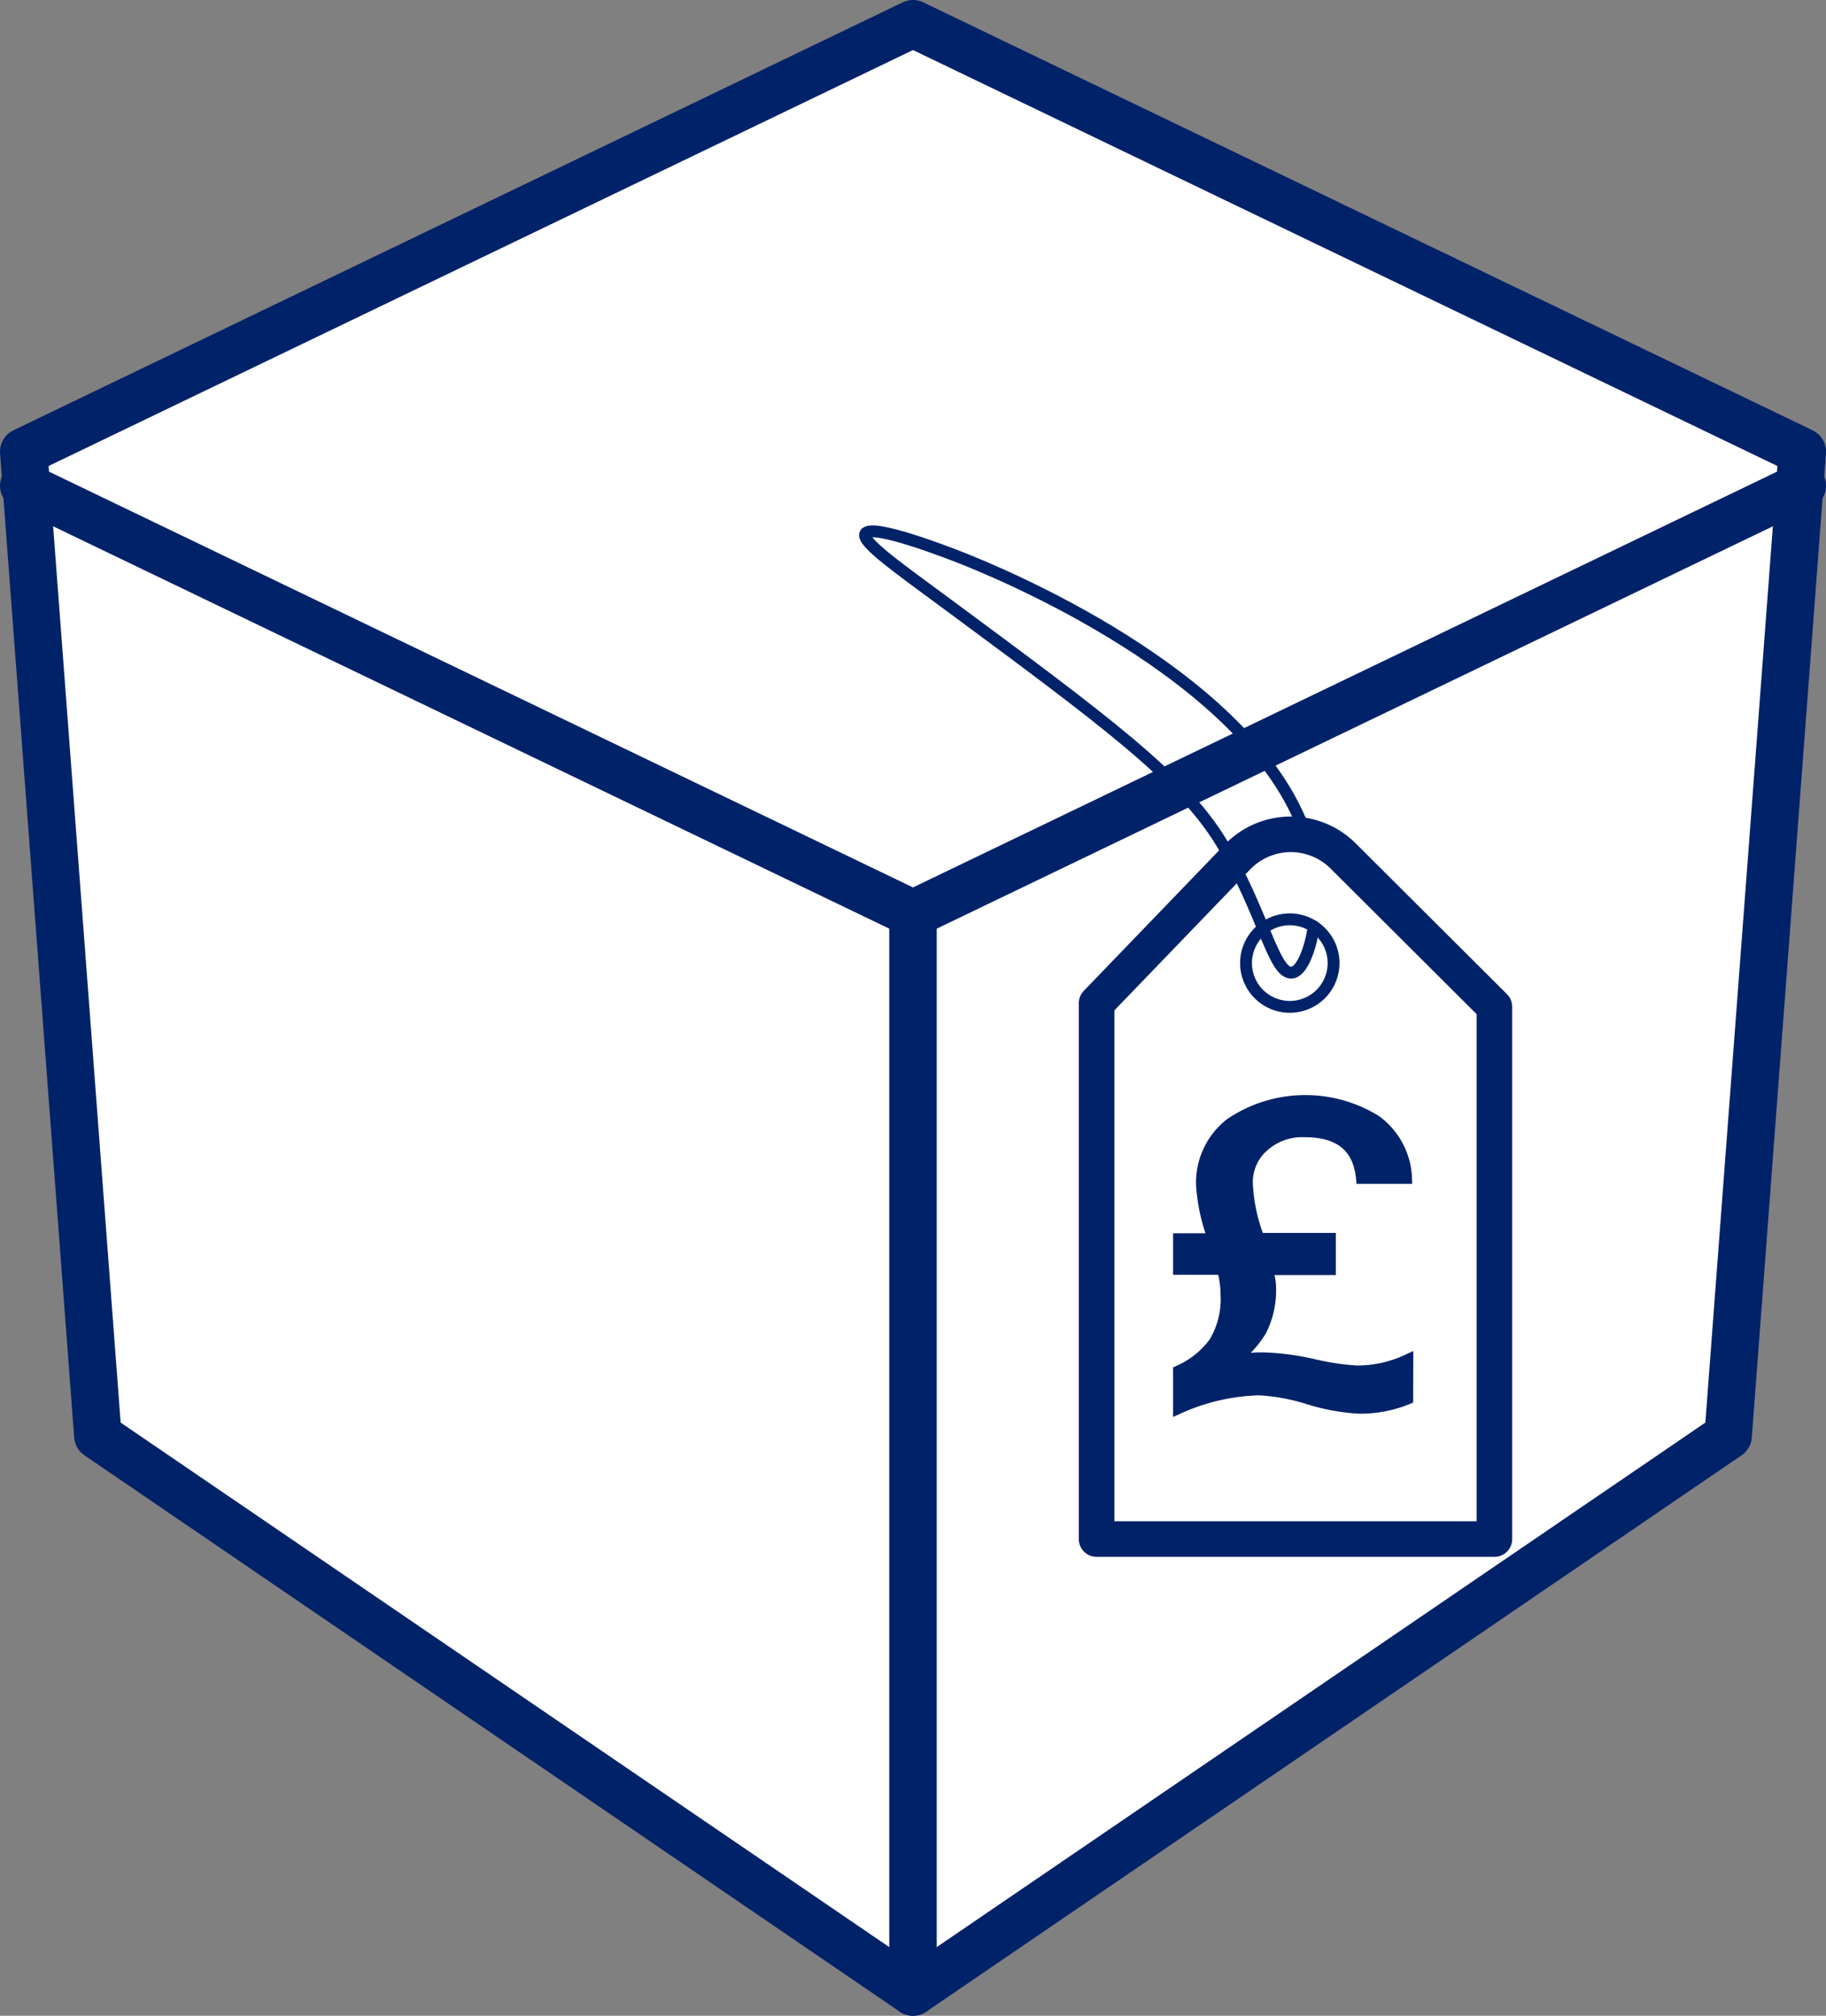
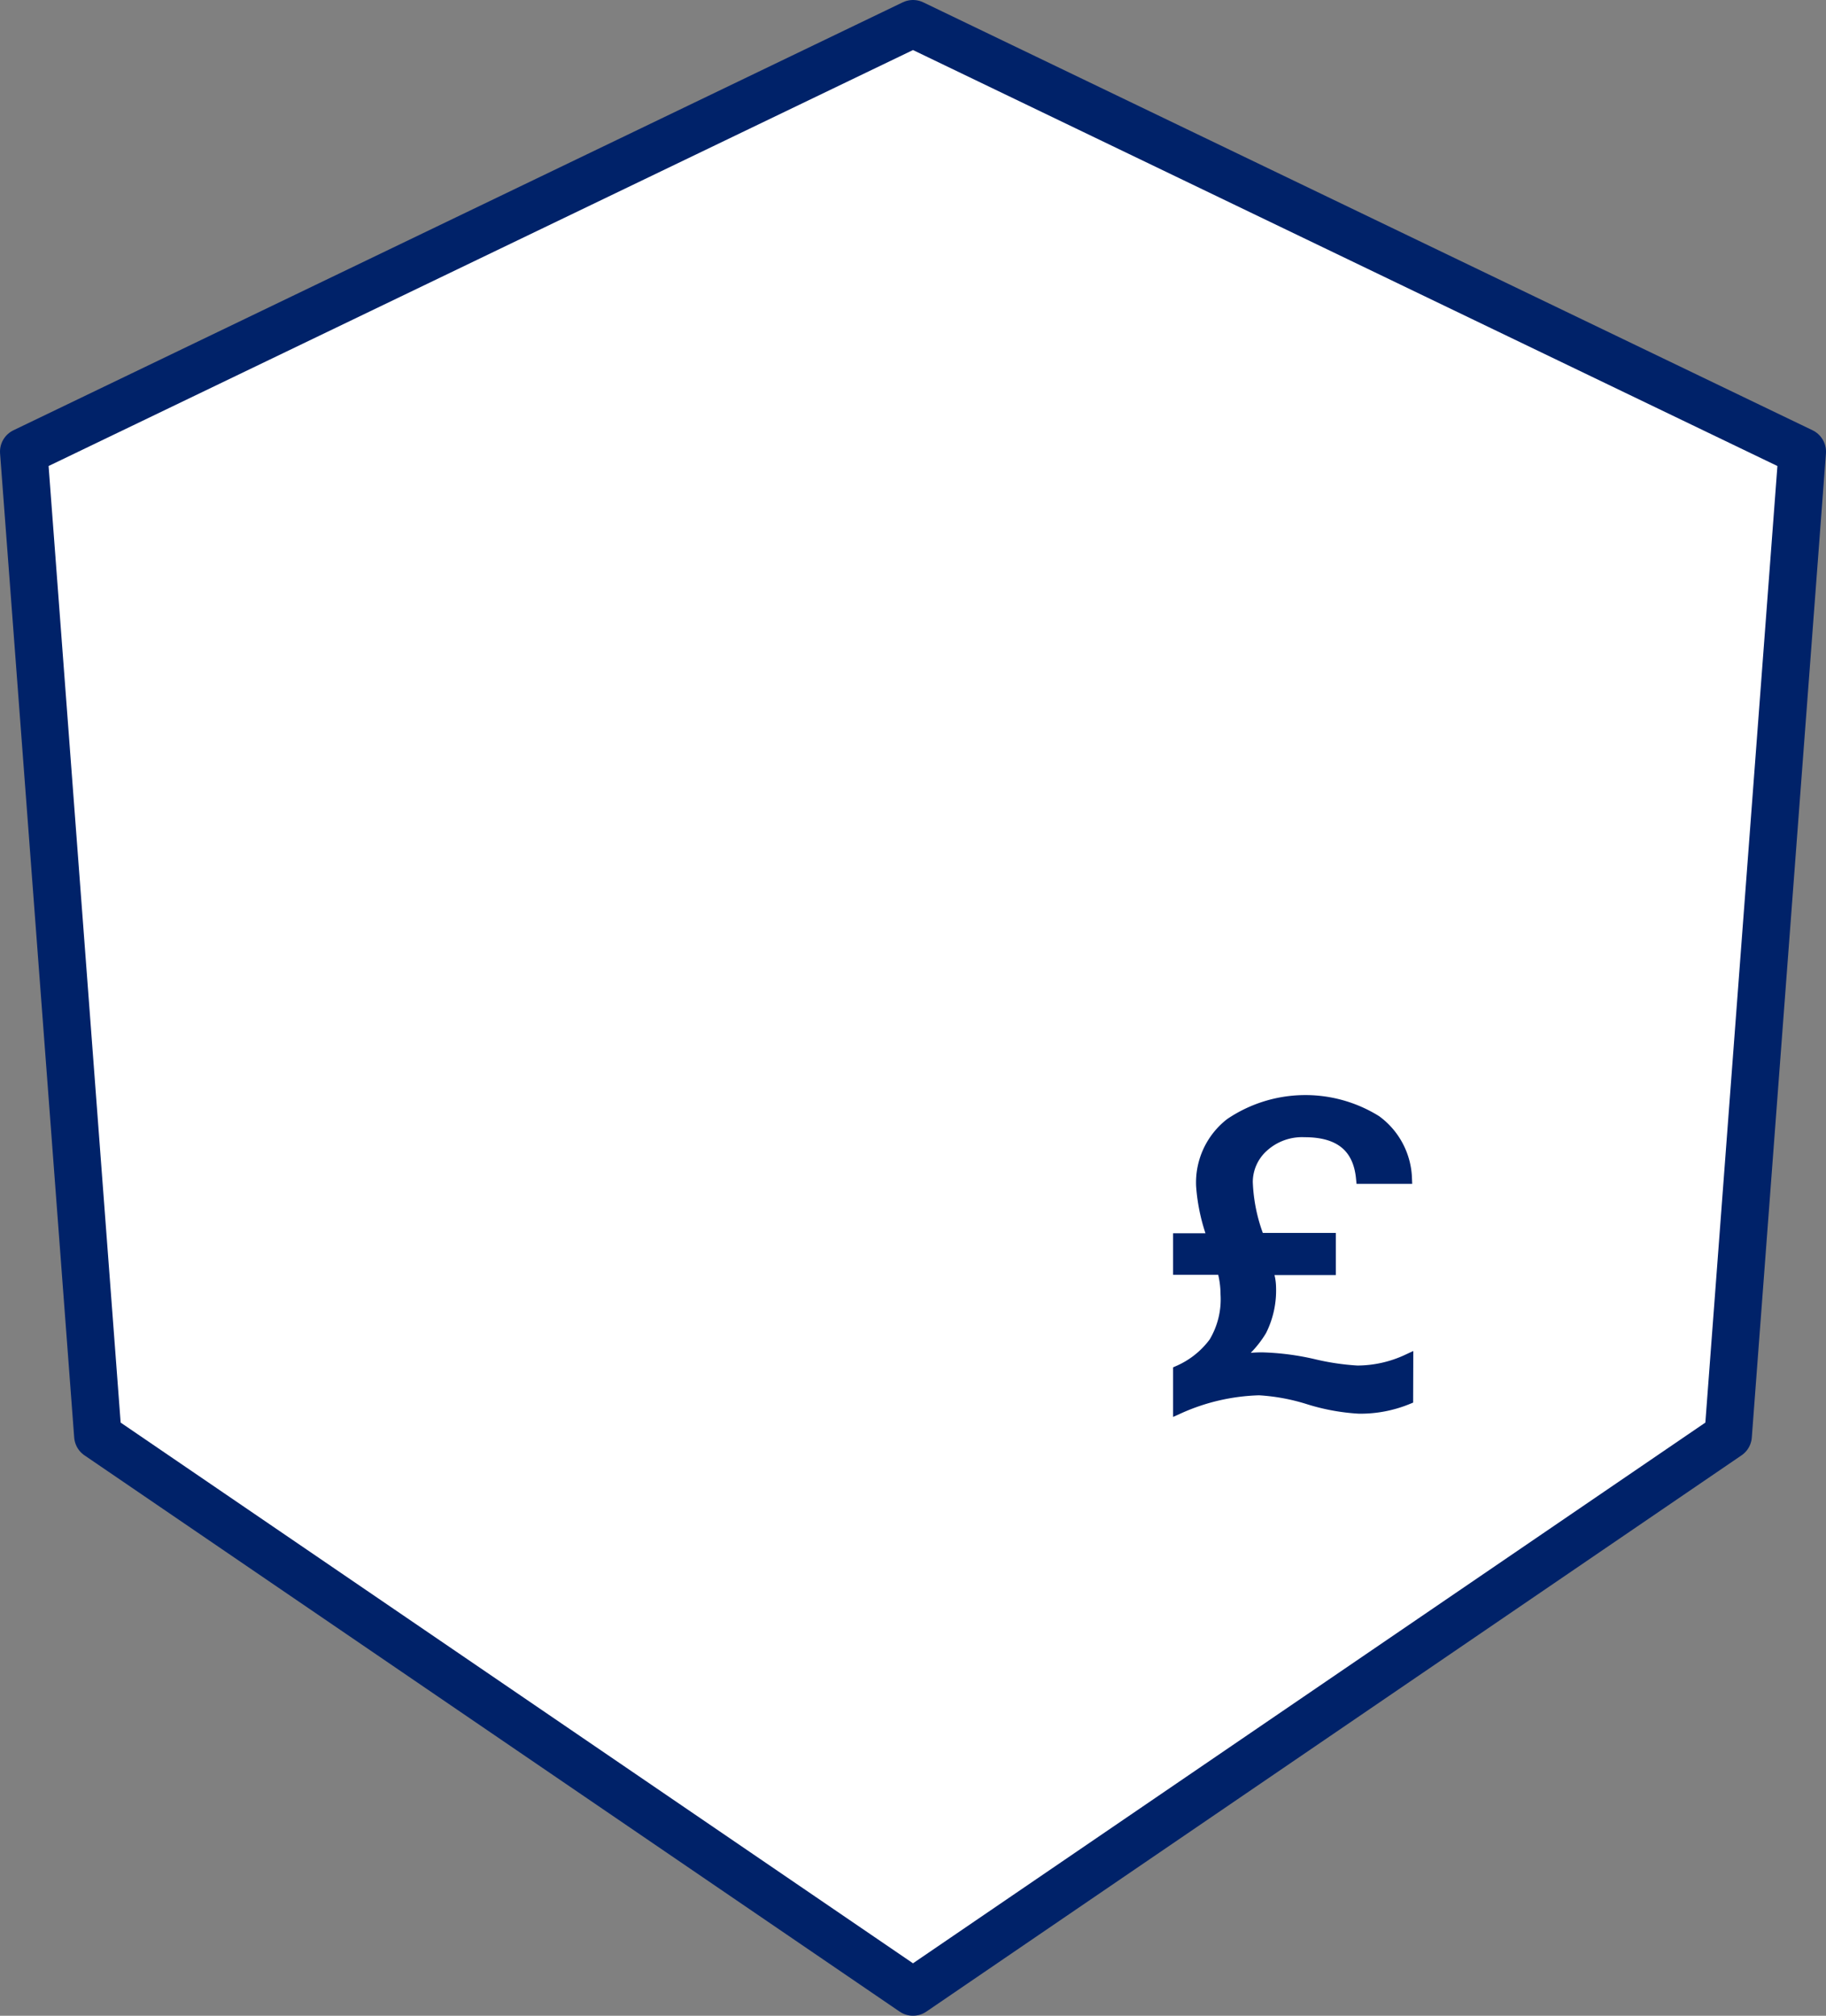
<svg xmlns="http://www.w3.org/2000/svg" width="153.96" height="169.95" viewBox="0 0 153.96 169.95">
  <rect x="0" y="0" width="153.96" height="169.95" fill="#808080" stroke="none" />
  <defs>
    <style>.cls-1{fill:#fff;}.cls-1,.cls-2,.cls-3,.cls-4,.cls-6{stroke:#002269;}.cls-1,.cls-2,.cls-3,.cls-4{stroke-linecap:round;stroke-linejoin:round;}.cls-1,.cls-2{stroke-width:4px;}.cls-2,.cls-3,.cls-4{fill:none;}.cls-3{stroke-width:3px;}.cls-5{isolation:isolate;}.cls-6{fill:#002269;}</style>
  </defs>
  <title>Asset 10</title>
  <g id="Layer_2" data-name="Layer 2">
    <g id="Layer_1-2" data-name="Layer 1">
      <polygon class="cls-1" points="76.98 2 151.96 38.08 145.71 121.05 76.98 167.95 8.25 121.05 2 38.08 76.98 2" />
-       <polyline class="cls-1" points="151.96 40.96 76.98 77.04 2 40.96" />
-       <line class="cls-2" x1="76.98" y1="77.04" x2="76.98" y2="167.95" />
-       <path class="cls-3" d="M104.34,72.25,92.46,84.58v45.18H126V84.88L113.25,72.17A6.25,6.25,0,0,0,104.34,72.25Z" />
-       <path class="cls-4" d="M112.44,81.2a3.69,3.69,0,1,1-3.69-3.69A3.69,3.69,0,0,1,112.44,81.2Z" />
      <g class="cls-5">
        <path class="cls-6" d="M118.65,117.92a10.46,10.46,0,0,1-4.07.77,17.51,17.51,0,0,1-4.21-.77,17.24,17.24,0,0,0-4.2-.78,17.63,17.63,0,0,0-6.76,1.55v-3.08a7.47,7.47,0,0,0,3-2.4,7.12,7.12,0,0,0,1-4.1,7.84,7.84,0,0,0-.31-2.13H99.41v-2.5h2.94a15.72,15.72,0,0,1-1-4.5,6.27,6.27,0,0,1,2.42-5.23A11.26,11.26,0,0,1,116,94.52a6.25,6.25,0,0,1,2.55,4.79h-3.72c-.26-2.62-1.86-3.93-4.82-3.93a4.91,4.91,0,0,0-3.54,1.28,4.05,4.05,0,0,0-1.34,3,14.51,14.51,0,0,0,1,4.79h6V107h-5.36a4.11,4.11,0,0,1,.32,1.52,7.51,7.51,0,0,1-.78,3.63,8.37,8.37,0,0,1-2.67,2.74,10.35,10.35,0,0,1,2.78-.37,21.67,21.67,0,0,1,4.28.55,21.24,21.24,0,0,0,3.74.56,10.09,10.09,0,0,0,4.22-.94Z" />
      </g>
-       <path class="cls-4" d="M110.77,78.11c-.3,2-1,3.76-1.81,3.89-1.58.24-2.44-5.18-6-11-3.32-5.45-9.88-10.3-23-20-4.15-3.07-7.36-5.31-7-6,.49-.94,7.19,1.68,8,2,2.79,1.09,24.46,9.83,29.13,23.34" />
    </g>
  </g>
</svg>